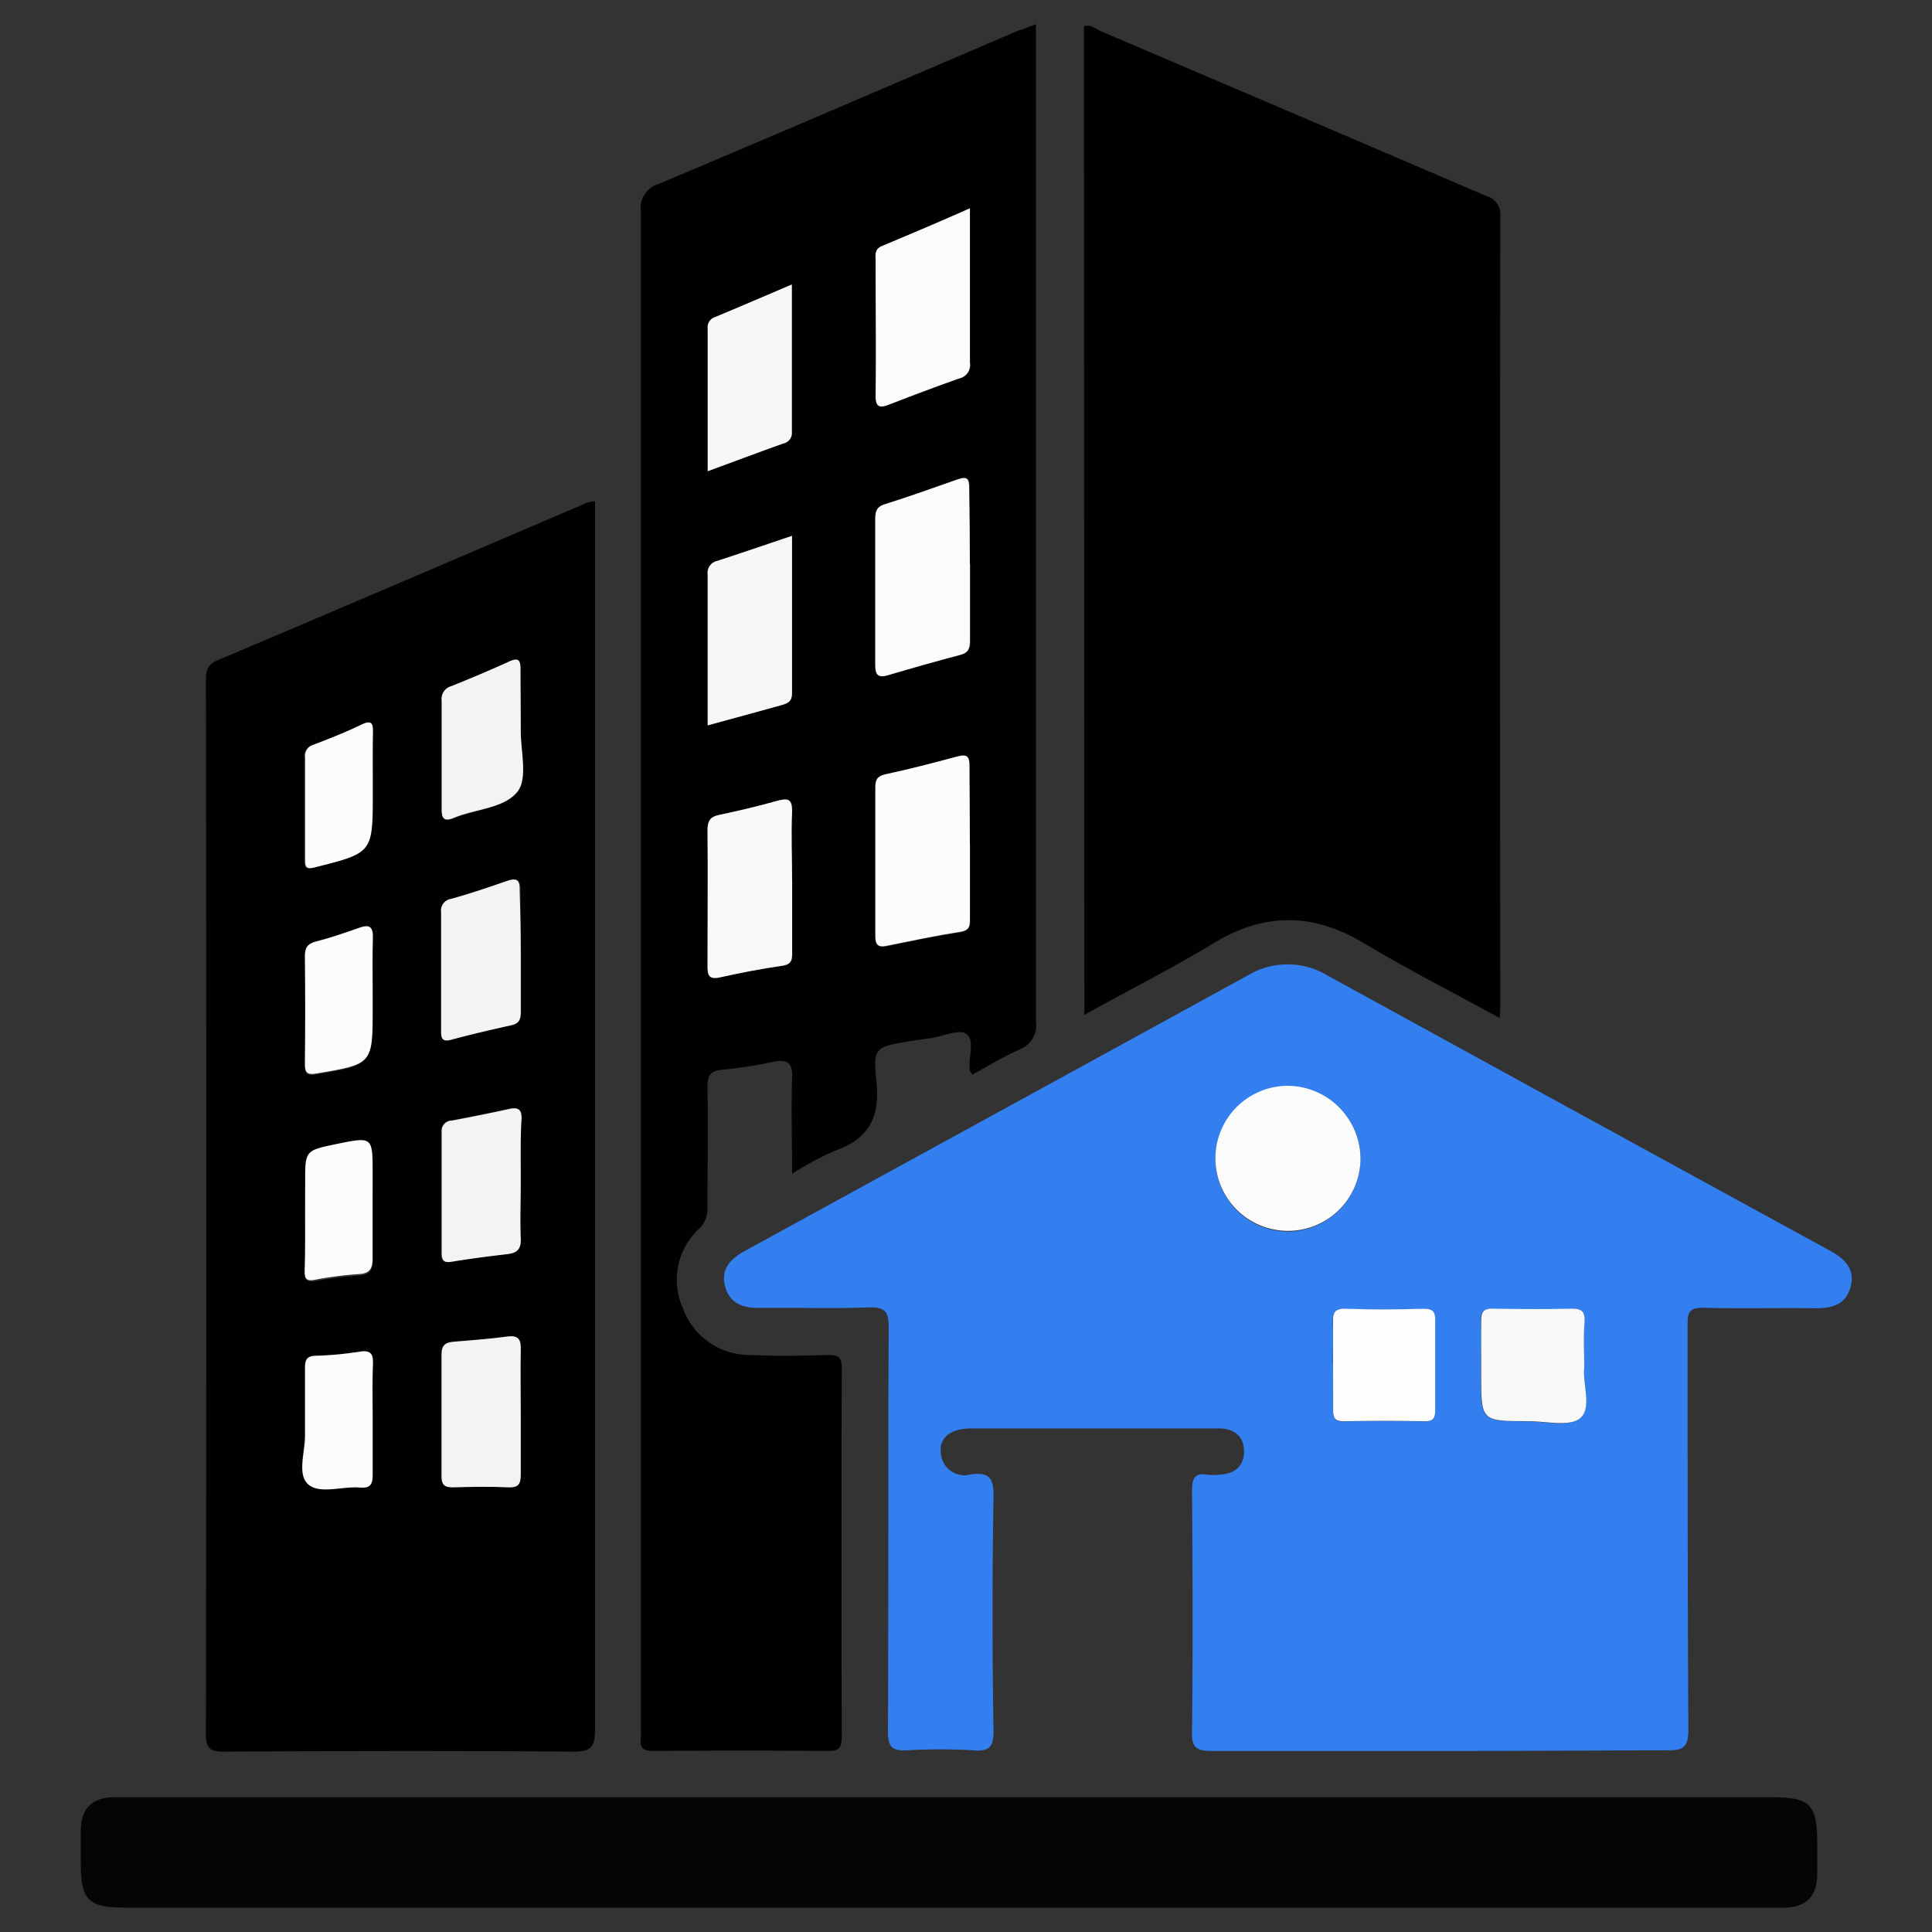
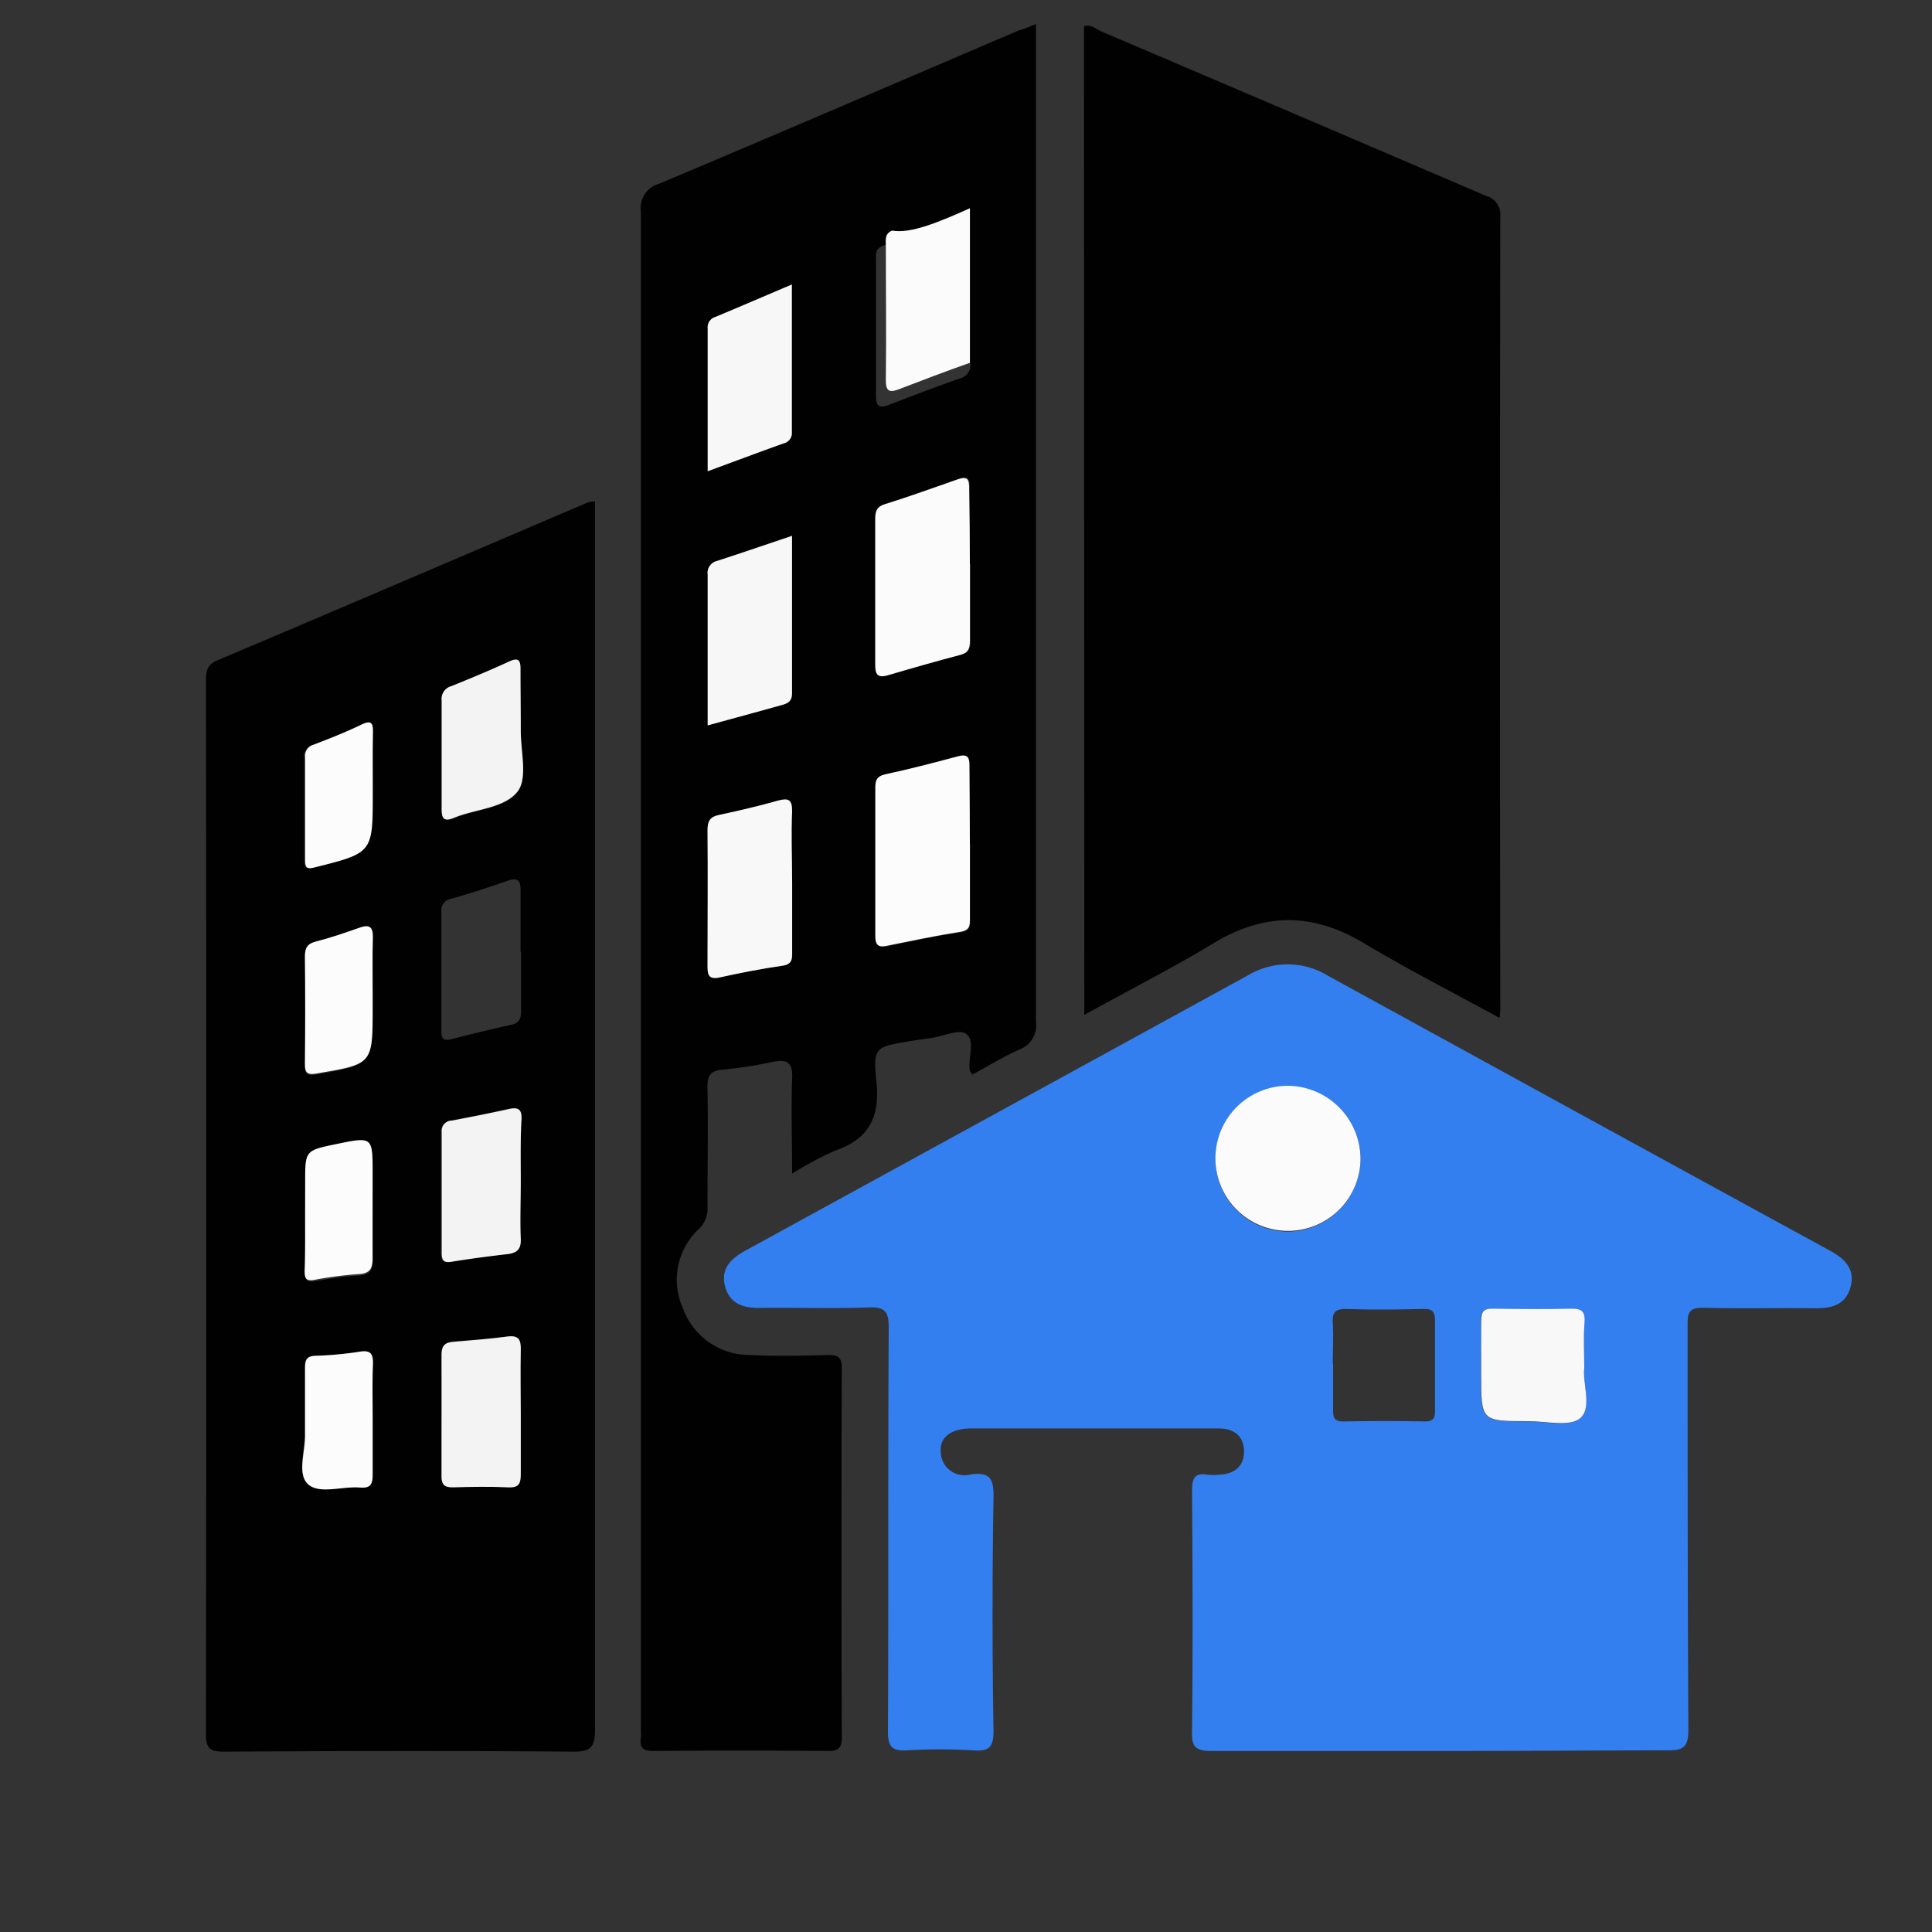
<svg xmlns="http://www.w3.org/2000/svg" id="Layer_1" data-name="Layer 1" viewBox="0 0 200 200">
  <rect x="0" y="0" width="200" height="200" fill="#333333" stroke="none" />
  <defs>
    <style>.cls-1{fill:#337fef;}.cls-2{fill:#010101;}.cls-3{fill:#050505;}.cls-4{fill:#fbfbfb;}.cls-5{fill:#f8f8f8;}.cls-10,.cls-6{fill:#fdfdfd;}.cls-7{fill:#fcfcfc;}.cls-8{fill:#f7f7f7;}.cls-9{fill:#f3f3f3;}.cls-10{opacity:0;}</style>
  </defs>
  <path class="cls-1" d="M149,181.26c-7.87,0-15.74,0-23.6,0-1.7,0-2.07-.48-2-2.14.09-8.26.06-16.54,0-24.8,0-1.26.25-1.89,1.6-1.66a6,6,0,0,0,1.2,0c1.56-.06,2.6-.85,2.58-2.44s-1.07-2.35-2.64-2.35h-25.6c-2.06,0-3.31.92-3.15,2.45a2.45,2.45,0,0,0,3.1,2.31c2-.27,2.39.46,2.36,2.36q-.2,12.1,0,24.2c0,1.73-.49,2.13-2.14,2a59.16,59.16,0,0,0-6.79,0c-1.52.09-2-.31-2-1.92.07-13.93,0-27.86.08-41.79,0-1.6-.28-2.18-2-2.14-3.79.15-7.6,0-11.4.06-1.68,0-3.06-.43-3.54-2.24s.59-2.84,2-3.64q26.07-14.27,52.12-28.55a8,8,0,0,1,8.33.06q26,14.27,51.95,28.45c1.57.86,2.63,1.95,2.09,3.81s-2,2.14-3.65,2.14c-3.87-.05-7.73.05-11.6-.05-1.36,0-1.6.42-1.6,1.67,0,14,0,28,.08,42,0,1.83-.53,2.17-2.22,2.14C164.72,181.21,156.85,181.26,149,181.26Zm-8.15-61.38a7.51,7.51,0,1,0-7.4,7.61h0a7.57,7.57,0,0,0,7.39-7.61ZM164,141.6c0-1.78-.06-3.25,0-4.7,0-1-.17-1.44-1.3-1.41-2.72.08-5.45.06-8.18,0-1,0-1.25.32-1.22,1.26.06,1.86,0,3.74,0,5.58,0,4.81,0,4.81,4.86,4.81,1.85,0,4.32.62,5.39-.32,1.29-1.11.25-3.66.45-5.23Zm-26-.42c0,1.6,0,3.2,0,4.8,0,.83.18,1.19,1.1,1.17,2.79-.05,5.59-.06,8.38,0,1,0,1.07-.44,1.07-1.21,0-3.07,0-6.13,0-9.19,0-.93-.22-1.27-1.21-1.25-2.67.07-5.34.09-8,0-1.24,0-1.43.46-1.37,1.5.08,1.36,0,2.78,0,4.18Z" />
  <path class="cls-2" d="M107.24,2.5V4.55q0,50.61,0,101.2a2.67,2.67,0,0,1-1.72,2.9c-1.67.75-3.25,1.72-4.86,2.59a2.2,2.2,0,0,1-.27-.44c-.19-1.3.58-3.08-.36-3.77-.72-.53-2.39.24-3.64.43-.79.11-1.6.22-2.37.35-3.38.58-3.66.61-3.3,4.08.4,3.71-.72,6-4.3,7.24A33.79,33.79,0,0,0,82,121.5c0-3.47-.11-6.63,0-9.78.1-1.83-.56-2.1-2.13-1.77a44.78,44.78,0,0,1-5.13.79c-1.19.11-1.52.61-1.5,1.78.07,4.13,0,8.26,0,12.4a2.91,2.91,0,0,1-.87,2.28,7.19,7.19,0,0,0-1.66,8.27,7.34,7.34,0,0,0,6.93,4.8c2.67.13,5.34.08,8,0,1.07,0,1.51.15,1.5,1.38q-.06,19.1,0,38.2c0,1.2-.42,1.42-1.49,1.41q-9-.07-18,0c-1.07,0-1.46-.31-1.31-1.35a5.21,5.21,0,0,0,0-.79q0-78.6,0-157.2a2.61,2.61,0,0,1,1.9-2.9C80.68,13.78,93.06,8.45,105.46,3.15,106,3,106.46,2.8,107.24,2.5ZM100.4,58.36c0-2.6,0-5.2,0-7.79,0-.94-.15-1.37-1.19-1-2.5.88-5,1.78-7.53,2.57-.93.28-1,.82-1,1.6,0,5,0,10,0,14.94,0,1,.21,1.49,1.33,1.16,2.48-.72,5-1.43,7.47-2.1.8-.21,1-.67,1-1.44,0-2.62,0-5.28,0-7.94Zm0,29c0-2.67,0-5.34,0-8,0-1-.17-1.3-1.2-1-2.5.68-5,1.31-7.54,1.87-.85.19-1,.61-1,1.38q0,7.68,0,15.36c0,.91.29,1.18,1.16,1,2.54-.54,5.07-1.07,7.63-1.45.94-.16,1-.65,1-1.36,0-2.58,0-5.18,0-7.77Zm0-65.75c-3.2,1.39-6.13,2.67-9.07,3.87-.78.33-.65.92-.65,1.49,0,4.66,0,9.33,0,14,0,1.27.48,1.27,1.42.91,2.41-.93,4.83-1.85,7.28-2.71a1.41,1.41,0,0,0,1.06-1.6c0-5.2,0-10.39,0-15.95ZM73.26,75.09c2.67-.73,5.11-1.39,7.54-2.07.62-.17,1.2-.32,1.18-1.26,0-5.37,0-10.73,0-16.29-2.72.92-5.22,1.77-7.73,2.59a1.27,1.27,0,0,0-1,1.43c0,5.12,0,10.25,0,15.6ZM82,91.18c0-2.39-.06-4.8,0-7.18.05-1.27-.36-1.43-1.49-1.11-2,.57-4,1-6,1.46-1,.2-1.26.63-1.25,1.6,0,4.66,0,9.32,0,14,0,1,.11,1.49,1.29,1.22,2.14-.47,4.27-.88,6.47-1.2,1-.15,1-.69,1-1.4q0-3.66,0-7.37Zm-8.7-42.4c2.73-1,5.27-2,7.82-2.87A1.11,1.11,0,0,0,82,44.77V29.48c-2.8,1.19-5.33,2.28-7.92,3.36A1.11,1.11,0,0,0,73.26,34c0,4.85,0,9.69,0,14.75Z" />
  <path class="cls-2" d="M61.6,51.9v2.26q0,62.4,0,124.82c0,1.93-.45,2.37-2.37,2.35-12-.1-24-.07-36,0-1.42,0-1.91-.24-1.91-1.81q.07-54.51,0-109c0-1,.06-1.69,1.2-2.17C35.38,62.92,48.12,57.44,60.88,52A3,3,0,0,1,61.6,51.9Zm-7.71,94.46c0-2.18,0-4.38,0-6.57,0-1.07-.15-1.6-1.4-1.44-1.84.25-3.69.38-5.54.53-.87.08-1.27.38-1.26,1.35.05,4.19,0,8.38,0,12.56,0,.84.25,1.18,1.14,1.16,1.92,0,3.85-.08,5.77,0,1.15.05,1.31-.47,1.29-1.42,0-2.06,0-4.12,0-6.17Zm0-47.81c0-2.14,0-4.27,0-6.4,0-1-.28-1.31-1.26-1-1.94.67-3.89,1.32-5.87,1.88a1.21,1.21,0,0,0-1.07,1.34v0q0,6.18,0,12.36c0,.78.19,1.07,1.07.84q3.08-.8,6.18-1.49c.84-.18,1-.67,1-1.43,0-2,0-4.11,0-6.17Zm0,23.66c0-2.14,0-4.27,0-6.41,0-1.06-.37-1.24-1.31-1-1.93.43-3.89.81-5.87,1.19-.67.13-1.06.42-1.06,1.18q0,6.27,0,12.55c0,.8.27,1,1.06.88,1.9-.31,3.81-.56,5.72-.78,1-.12,1.46-.54,1.4-1.64,0-2,.08-4,.08-6Zm0-46.91v-6c0-.94-.24-1.18-1.16-.77-2,.9-4,1.75-6,2.56a1.34,1.34,0,0,0-1,1.46c0,3.73,0,7.45,0,11.18,0,1,.27,1.35,1.24,1,2.25-1,5.29-1,6.64-2.77,1-1.37.27-4.1.31-6.22ZM38.56,147c0-1.94,0-3.86,0-5.79,0-1-.18-1.47-1.31-1.3a33.48,33.48,0,0,1-4.57.43c-1.07,0-1.16.51-1.14,1.36,0,2.26,0,4.52,0,6.78,0,1.78-.78,4.17.32,5.16s3.55.19,5.39.34c1.14.1,1.31-.43,1.29-1.4,0-1.87,0-3.74,0-5.6Zm0-44c0-1.93,0-3.86,0-5.79,0-1.07-.26-1.46-1.36-1.07a45.5,45.5,0,0,1-4.56,1.44c-.9.23-1.12.69-1.11,1.55q.06,5.49,0,11c0,.92.12,1.29,1.19,1.1,5.83-1,5.83-1,5.83-6.82Zm-7,22.83v5.79c0,.84.14,1.16,1.11,1a38.33,38.33,0,0,1,4.54-.58c1.15-.08,1.4-.63,1.38-1.68-.06-2.93,0-5.87,0-8.78,0-3.79,0-3.79-3.74-3-3.25.67-3.25.67-3.25,3.92Zm7-44.45V75.92c0-.88,0-1.46-1.19-.89-1.6.78-3.28,1.44-5,2.08a1.19,1.19,0,0,0-.88,1.33c0,3.52,0,7,0,10.57,0,.79.13,1,1,.79,6-1.5,6-1.48,6-7.7Z" />
  <path class="cls-2" d="M112.21,2.72c.68-.24,1.24.27,1.81.54q19.91,8.48,39.77,17a2,2,0,0,1,1.52,2.13q-.06,40.8,0,81.6c0,.38,0,.75-.07,1.39-4.8-2.63-9.47-5-13.94-7.68-5.33-3.24-10.43-3.28-15.77,0-4.27,2.58-8.7,4.81-13.28,7.36Z" />
-   <path class="cls-3" d="M98.28,186.05h85.19c3.9,0,4.64.75,4.65,4.68v3.4c-.06,2.13-1.07,3.2-3.16,3.35-.53,0-1.07,0-1.6,0H13c-3.88,0-4.64-.77-4.64-4.68v-3.4c.06-2.13,1.07-3.2,3.15-3.35.6,0,1.2,0,1.8,0Z" />
  <path class="cls-4" d="M140.84,119.88a7.51,7.51,0,1,1-7.53-7.48h0A7.59,7.59,0,0,1,140.84,119.88Z" />
  <path class="cls-5" d="M164,141.59c-.2,1.6.84,4.12-.41,5.21-1.07.94-3.54.31-5.4.32-4.86,0-4.86,0-4.86-4.81,0-1.86,0-3.73,0-5.58,0-.94.25-1.28,1.23-1.26,2.72.05,5.45.07,8.18,0,1.12,0,1.34.42,1.29,1.4C163.91,138.36,164,139.82,164,141.59Z" />
-   <path class="cls-6" d="M138,141.18c0-1.4,0-2.81,0-4.2-.06-1.07.13-1.54,1.36-1.5,2.67.1,5.34.08,8,0,1,0,1.23.32,1.21,1.25,0,3.06,0,6.12,0,9.19,0,.76-.09,1.22-1.07,1.21-2.79-.06-5.59-.06-8.38,0-.92,0-1.13-.34-1.11-1.17C138,144.37,138,142.77,138,141.18Z" />
  <path class="cls-4" d="M100.4,58.36v8c0,.77-.15,1.22-1,1.44-2.51.66-5,1.37-7.47,2.1-1.13.33-1.34-.12-1.33-1.16,0-5,0-10,0-14.94,0-.79.09-1.33,1-1.6,2.53-.79,5-1.69,7.53-2.57,1.06-.37,1.21,0,1.19,1C100.37,53.16,100.4,55.76,100.4,58.36Z" />
  <path class="cls-7" d="M100.4,87.31V95.1c0,.71,0,1.2-1,1.36-2.55.4-5.09.94-7.62,1.45-.87.18-1.17-.1-1.17-1q0-7.68,0-15.37c0-.77.16-1.18,1-1.38,2.52-.53,5-1.19,7.53-1.86,1-.28,1.23.07,1.21,1C100.37,82,100.4,84.65,100.4,87.31Z" />
-   <path class="cls-4" d="M100.4,21.56v16a1.41,1.41,0,0,1-1.06,1.6c-2.45.86-4.87,1.78-7.28,2.71-.94.36-1.43.36-1.42-.91.06-4.66,0-9.33,0-14,0-.57-.13-1.16.65-1.49C94.27,24.22,97.17,23,100.4,21.56Z" />
+   <path class="cls-4" d="M100.4,21.56v16c-2.45.86-4.87,1.78-7.28,2.71-.94.36-1.43.36-1.42-.91.06-4.66,0-9.33,0-14,0-.57-.13-1.16.65-1.49C94.27,24.22,97.17,23,100.4,21.56Z" />
  <path class="cls-8" d="M73.26,75.09V59.49a1.27,1.27,0,0,1,1-1.43c2.51-.82,5-1.67,7.73-2.59,0,5.56,0,10.92,0,16.29,0,.94-.53,1.07-1.18,1.26C78.37,73.7,75.94,74.36,73.26,75.09Z" />
  <path class="cls-5" d="M82,91.18v7.4c0,.7,0,1.25-1,1.39-2.17.32-4.33.73-6.47,1.21-1.18.26-1.3-.26-1.29-1.23,0-4.66.05-9.32,0-14,0-1,.3-1.42,1.25-1.6,2-.43,4-.89,6-1.46C81.62,82.59,82,82.75,82,84,81.88,86.39,82,88.79,82,91.18Z" />
  <path class="cls-8" d="M73.26,48.78V34a1.11,1.11,0,0,1,.79-1.19c2.57-1.07,5.12-2.17,7.92-3.36V44.77a1.1,1.1,0,0,1-.89,1.14C78.53,46.83,76,47.77,73.26,48.78Z" />
  <path class="cls-9" d="M53.91,146.36c0,2.06,0,4.12,0,6.18,0,1-.14,1.48-1.29,1.43-1.92-.09-3.85-.06-5.77,0-.89,0-1.15-.33-1.14-1.16,0-4.19,0-8.38,0-12.56,0-1,.39-1.28,1.26-1.35,1.85-.16,3.7-.29,5.54-.54,1.25-.17,1.43.39,1.4,1.44C53.86,142,53.91,144.16,53.91,146.36Z" />
-   <path class="cls-9" d="M53.91,98.53v6.18c0,.76-.12,1.25-1,1.43-2.07.46-4.14.94-6.18,1.49-.87.24-1.07-.06-1.07-.83q0-6.18,0-12.37a1.22,1.22,0,0,1,1-1.37h0c2-.54,3.92-1.21,5.87-1.88,1-.33,1.29-.06,1.26,1C53.86,94.28,53.91,96.4,53.91,98.53Z" />
  <path class="cls-9" d="M53.91,122.19c0,2-.08,4,0,6,.06,1.13-.38,1.52-1.4,1.64-1.91.22-3.82.47-5.72.78-.8.14-1.06-.08-1.06-.88V117.15A1.06,1.06,0,0,1,46.81,116c2-.38,3.91-.76,5.87-1.19.94-.21,1.34,0,1.31,1C53.86,117.94,53.91,120.06,53.91,122.19Z" />
  <path class="cls-9" d="M53.91,75.29v.39c0,2.14.72,4.85-.31,6.22-1.36,1.79-4.39,1.83-6.64,2.77-1,.41-1.26.07-1.24-1,0-3.72,0-7.45,0-11.17a1.36,1.36,0,0,1,1-1.47c2-.81,4.05-1.66,6-2.56.91-.41,1.17-.17,1.16.78C53.88,71.29,53.91,73.29,53.91,75.29Z" />
  <path class="cls-7" d="M38.58,147c0,1.86,0,3.74,0,5.58,0,1-.15,1.5-1.29,1.41-1.84-.16-4.21.73-5.39-.34s-.27-3.39-.32-5.17c0-2.25,0-4.52,0-6.78,0-.85.1-1.33,1.14-1.35a36.8,36.8,0,0,0,4.57-.43c1.13-.17,1.35.29,1.32,1.3C38.53,143.09,38.58,145,38.58,147Z" />
  <path class="cls-7" d="M38.58,102.91v1.4c0,5.87,0,5.83-5.82,6.82-1.07.18-1.2-.18-1.19-1.11q.06-5.49,0-11c0-.86.2-1.31,1.11-1.55,1.54-.39,3-.9,4.55-1.44,1.1-.39,1.4,0,1.37,1.07C38.54,99.05,38.58,101,38.58,102.91Z" />
  <path class="cls-7" d="M31.59,125.75v-3.4c0-3.25,0-3.25,3.24-3.92,3.74-.77,3.74-.77,3.74,3,0,2.93,0,5.87,0,8.77,0,1.07-.23,1.61-1.38,1.69a38.59,38.59,0,0,0-4.54.58c-1,.2-1.13-.13-1.11-1C31.61,129.61,31.59,127.68,31.59,125.75Z" />
  <path class="cls-7" d="M38.59,81.29v.79c0,6.22,0,6.2-6,7.71-.87.22-1,0-1-.79,0-3.53,0-7,0-10.58a1.2,1.2,0,0,1,.88-1.33c1.67-.64,3.34-1.3,4.95-2.08,1.16-.56,1.2,0,1.19.89C38.57,77.7,38.59,79.49,38.59,81.29Z" />
  <rect class="cls-10" width="200" height="200" />
</svg>